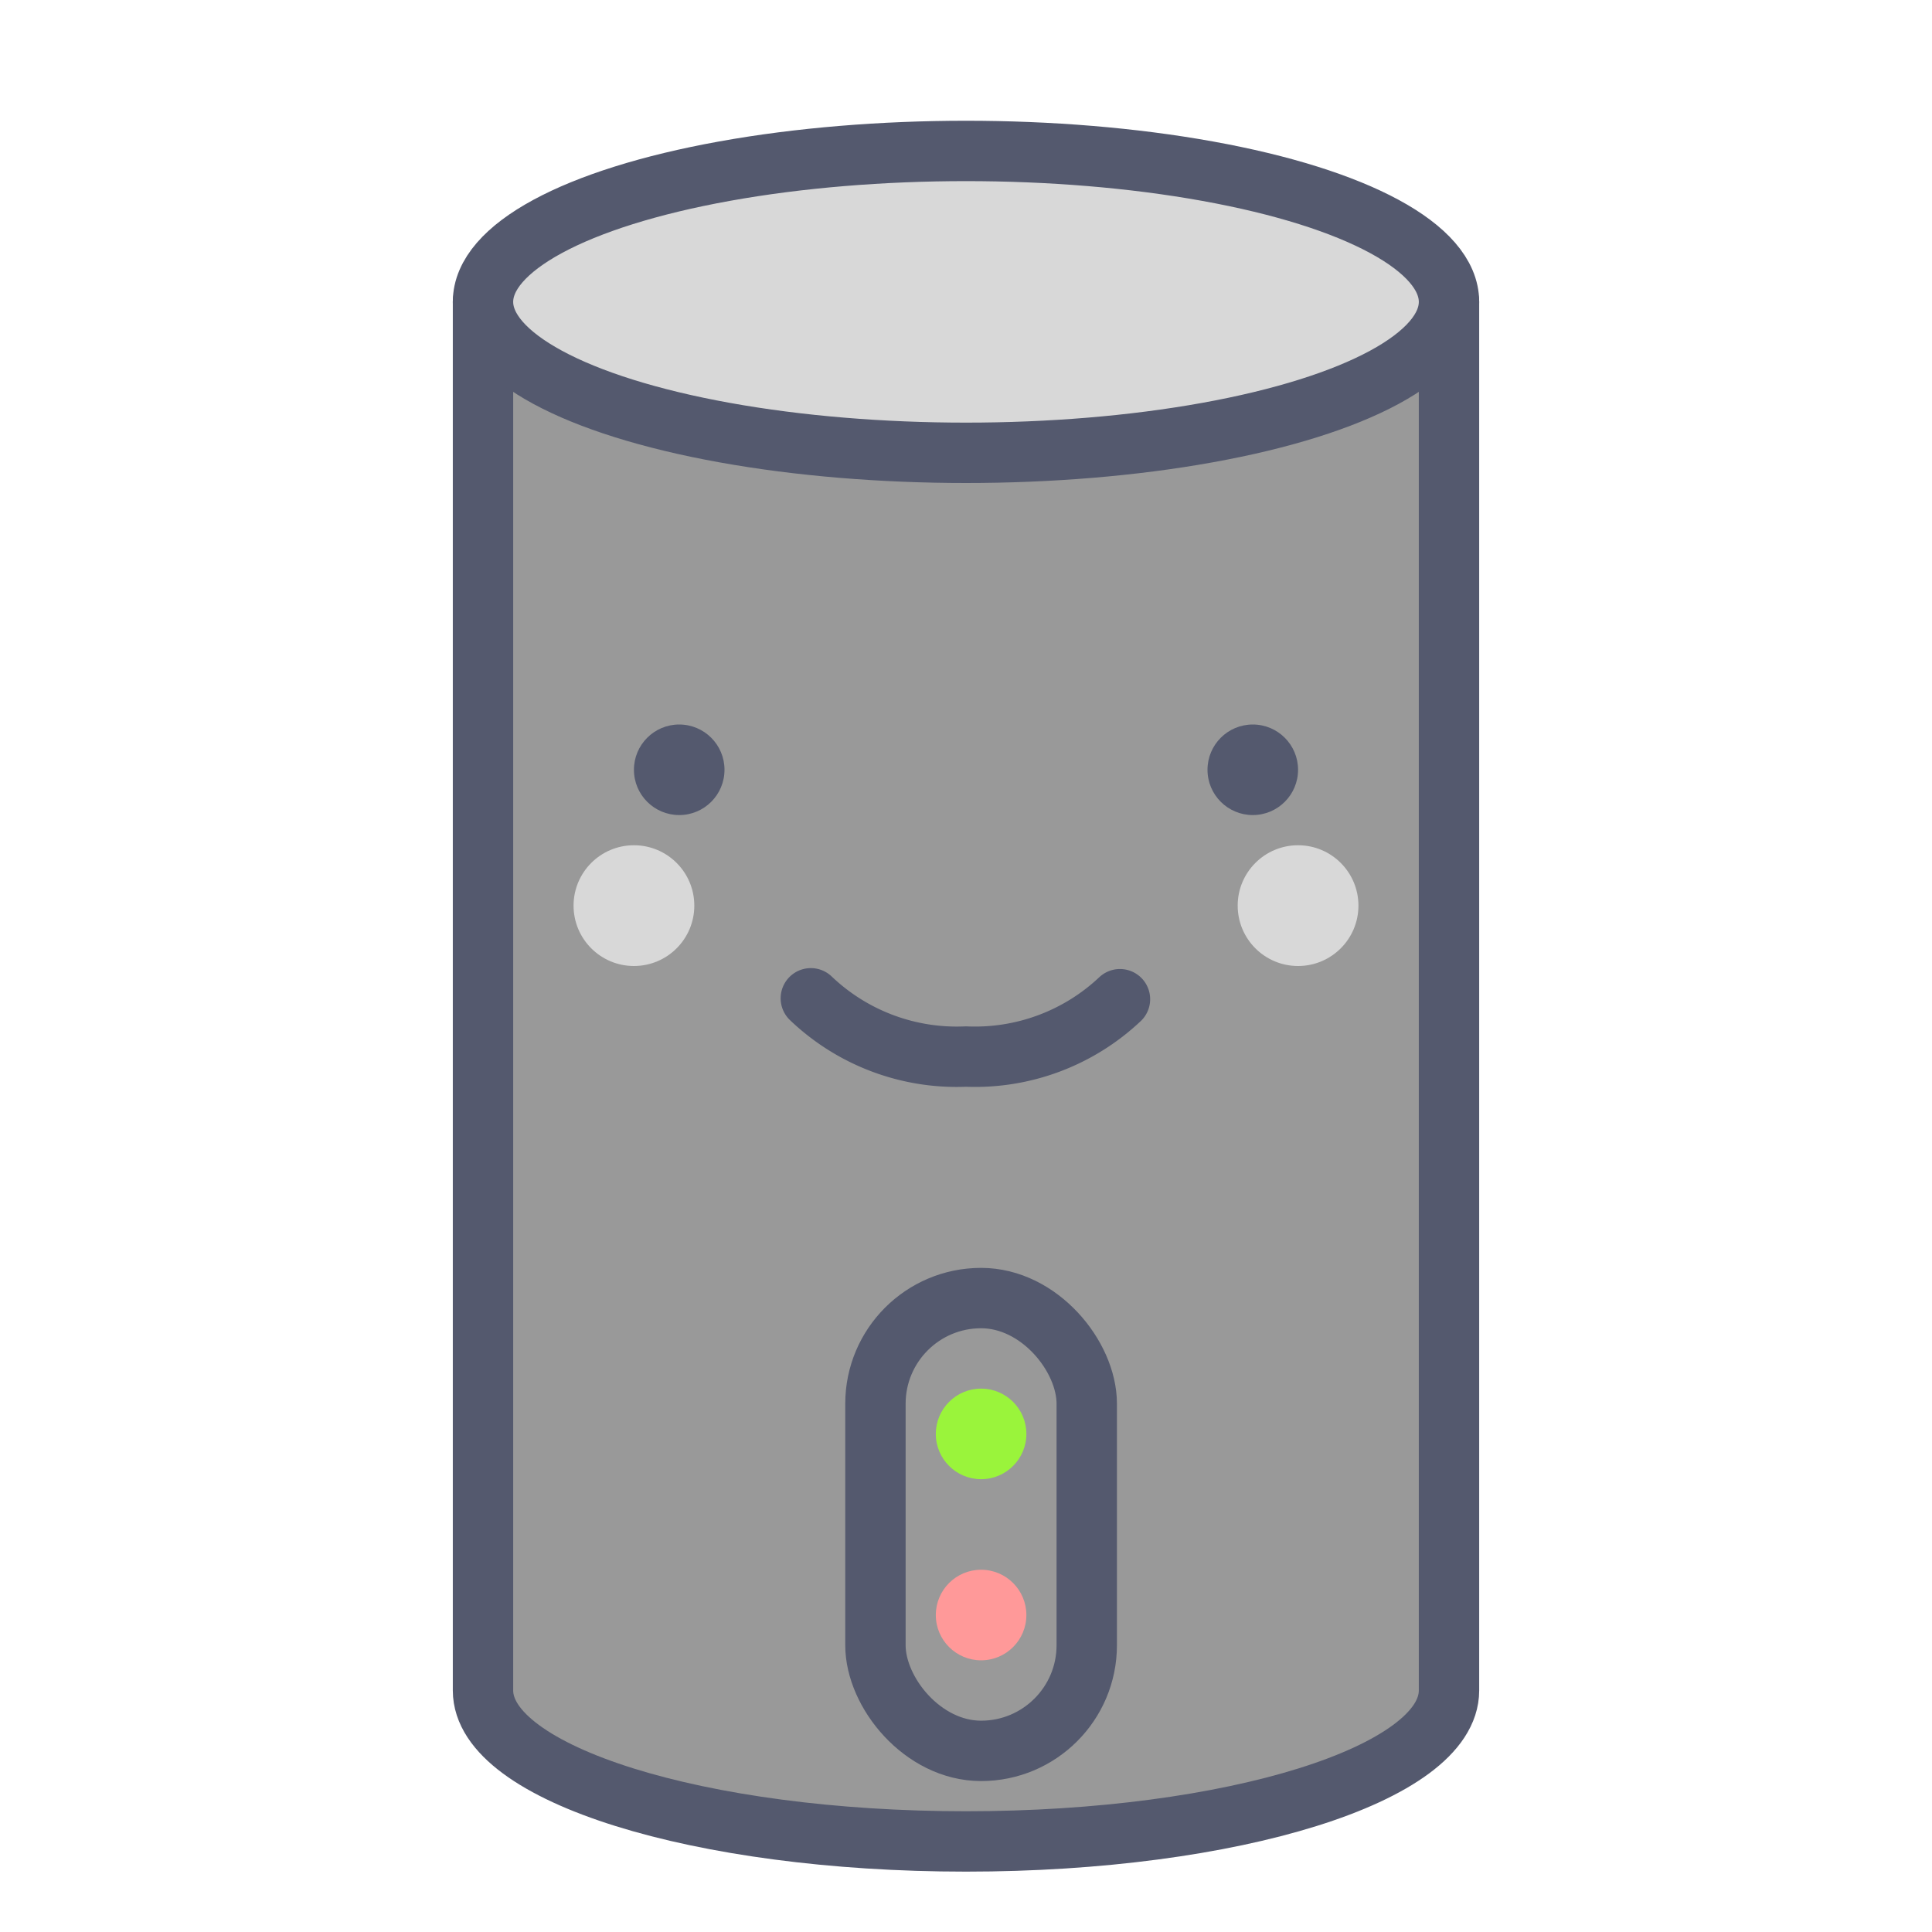
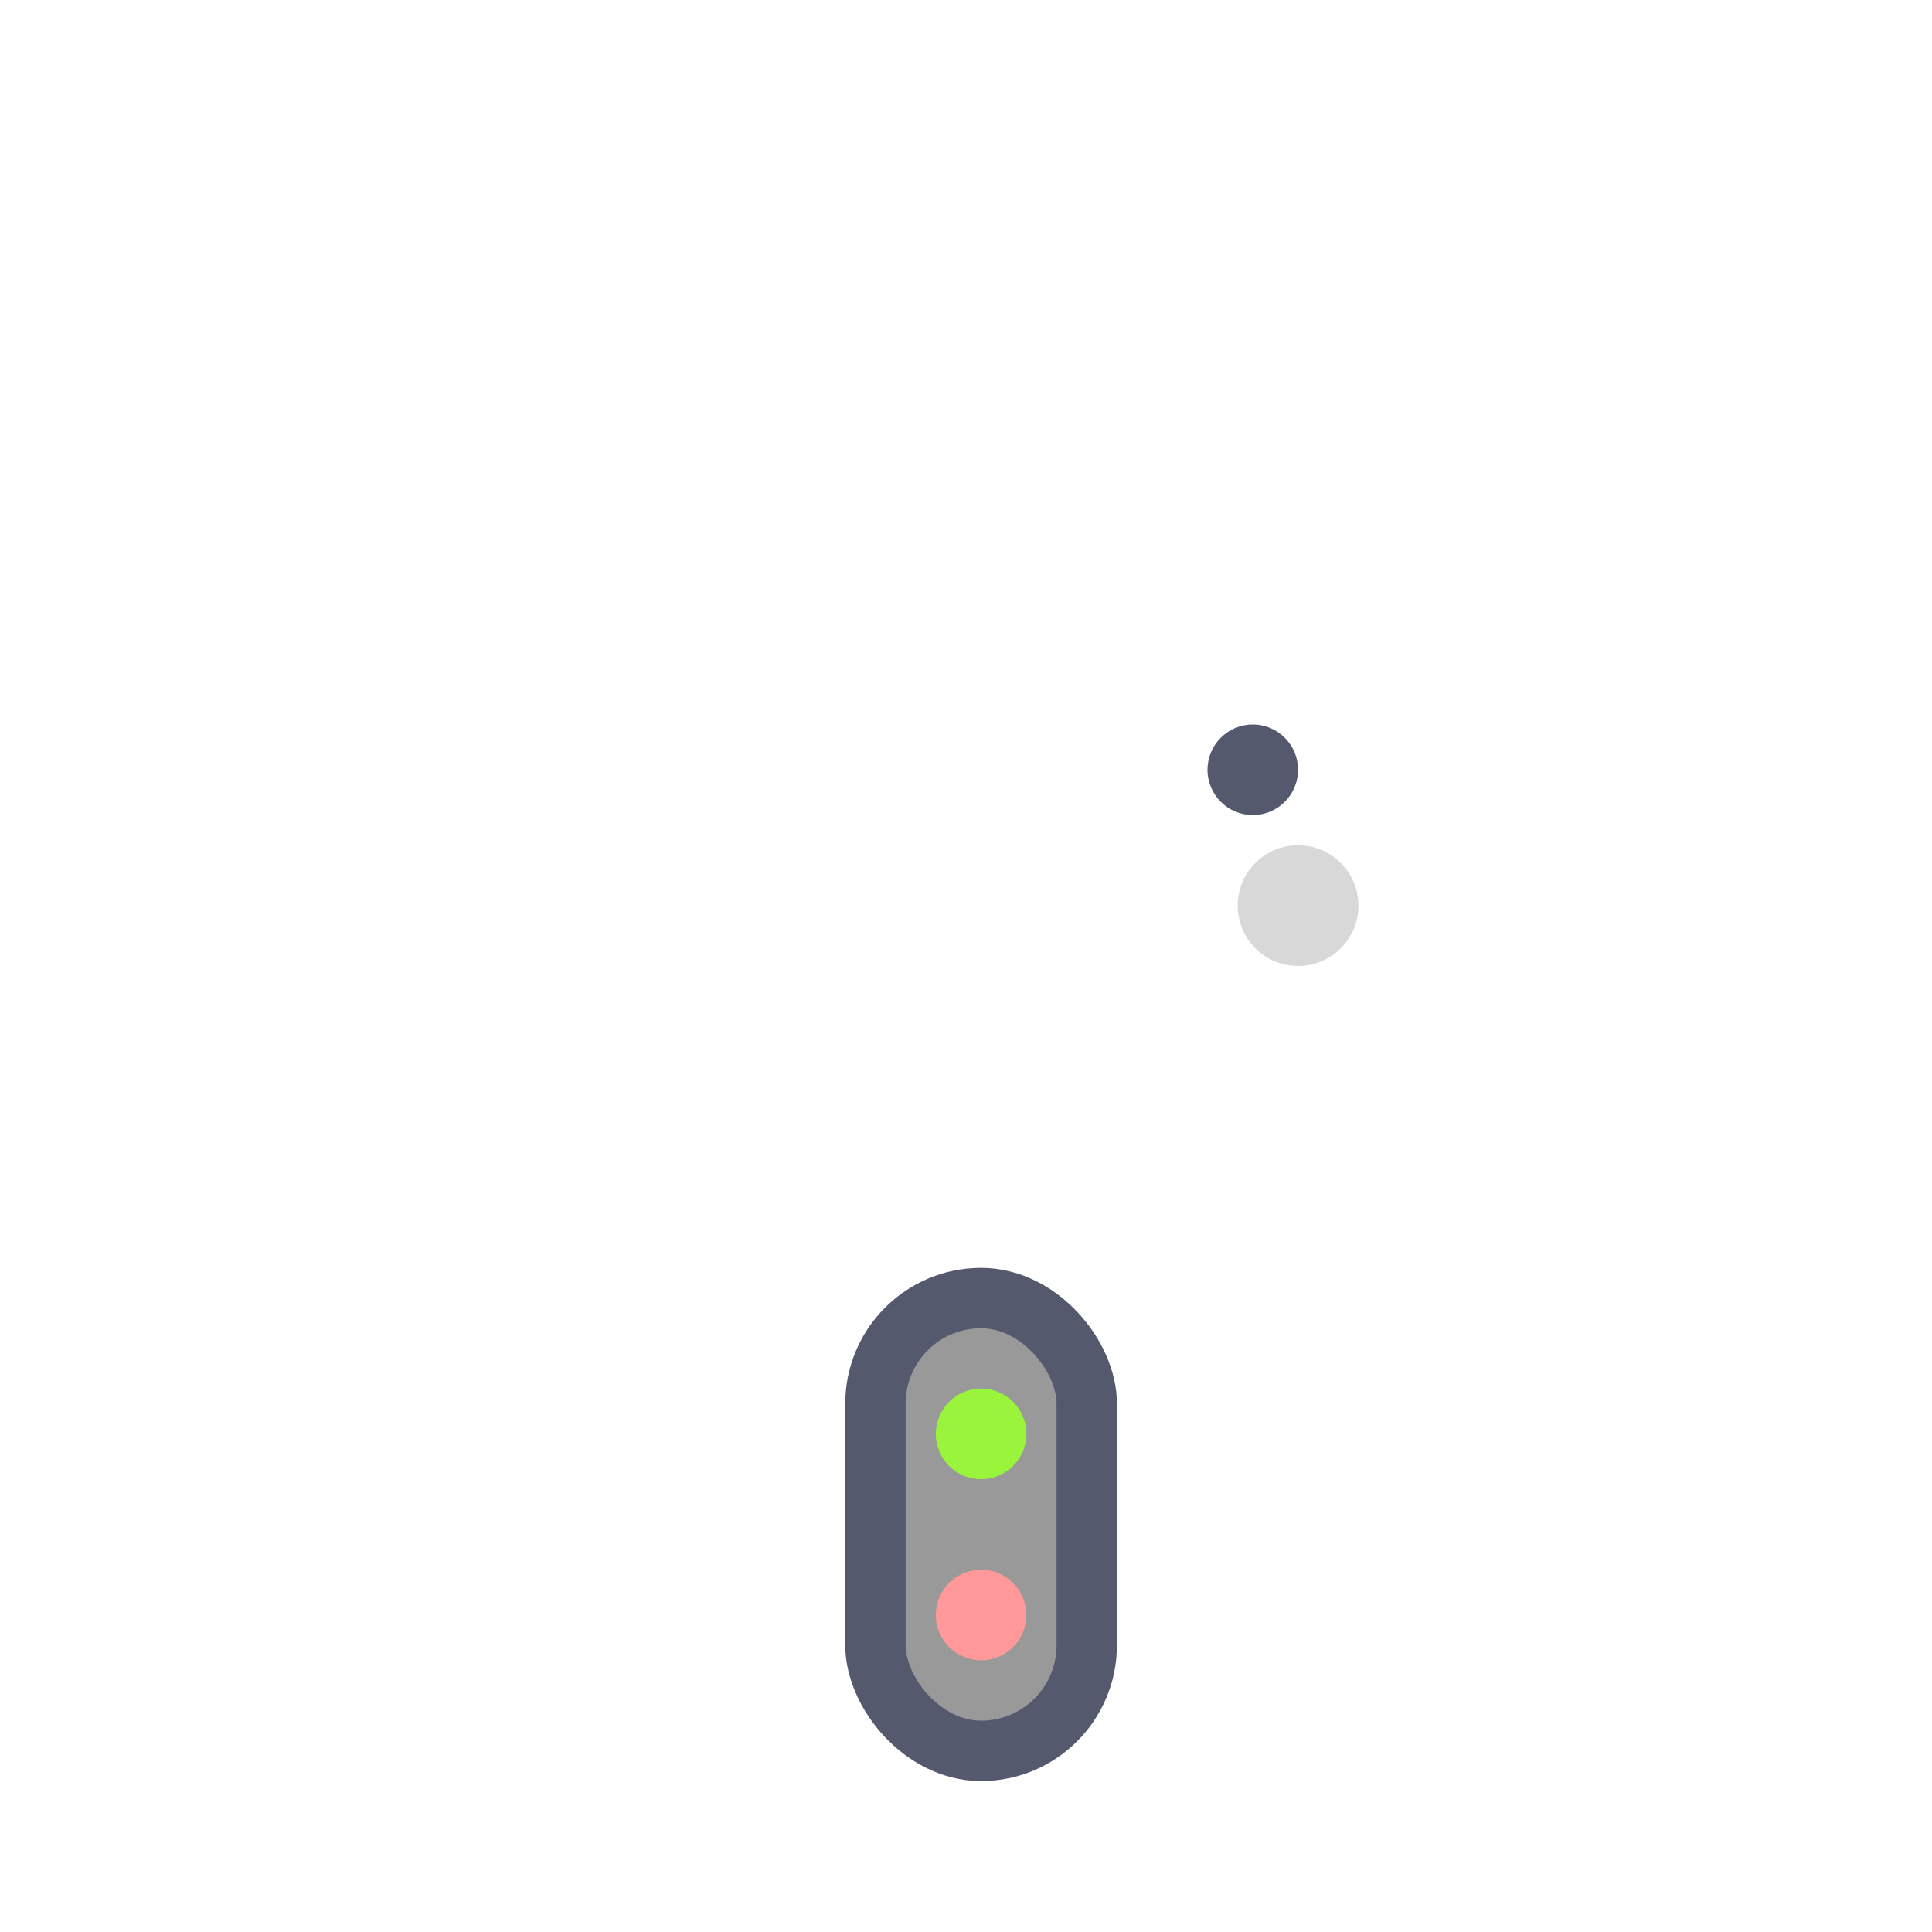
<svg xmlns="http://www.w3.org/2000/svg" width="800px" height="800px" viewBox="0 0 64 64">
  <defs>
    <style>.cls-1{fill:#999;}.cls-1,.cls-2,.cls-5{stroke:#54596e;stroke-linecap:round;stroke-linejoin:round;stroke-width:2px;}.cls-2,.cls-6{fill:#d8d8d8;}.cls-3{fill:#9af43b;}.cls-4{fill:#f99;}.cls-5{fill:none;}.cls-7{fill:#54596e;}</style>
  </defs>
  <title>macpro</title>
  <g id="macpro">
-     <path class="cls-1" d="M16,10V56c0,2.76,7.16,5,16,5s16-2.24,16-5V10Z" />
-     <ellipse class="cls-2" cx="32" cy="10" rx="16" ry="5" />
    <rect class="cls-1" x="29" y="43" width="7" height="15" rx="3.5" ry="3.5" />
    <circle class="cls-3" cx="32.5" cy="47.5" r="1.5" />
    <circle class="cls-4" cx="32.5" cy="53.5" r="1.5" />
-     <path class="cls-5" d="M26.86,33.07A7,7,0,0,0,32,35a7,7,0,0,0,5.1-1.9" />
-     <circle class="cls-6" cx="21" cy="30" r="2" />
    <circle class="cls-6" cx="43" cy="30" r="2" />
    <circle class="cls-7" cx="41.5" cy="25.5" r="1.5" />
-     <circle class="cls-7" cx="22.5" cy="25.5" r="1.5" />
  </g>
</svg>